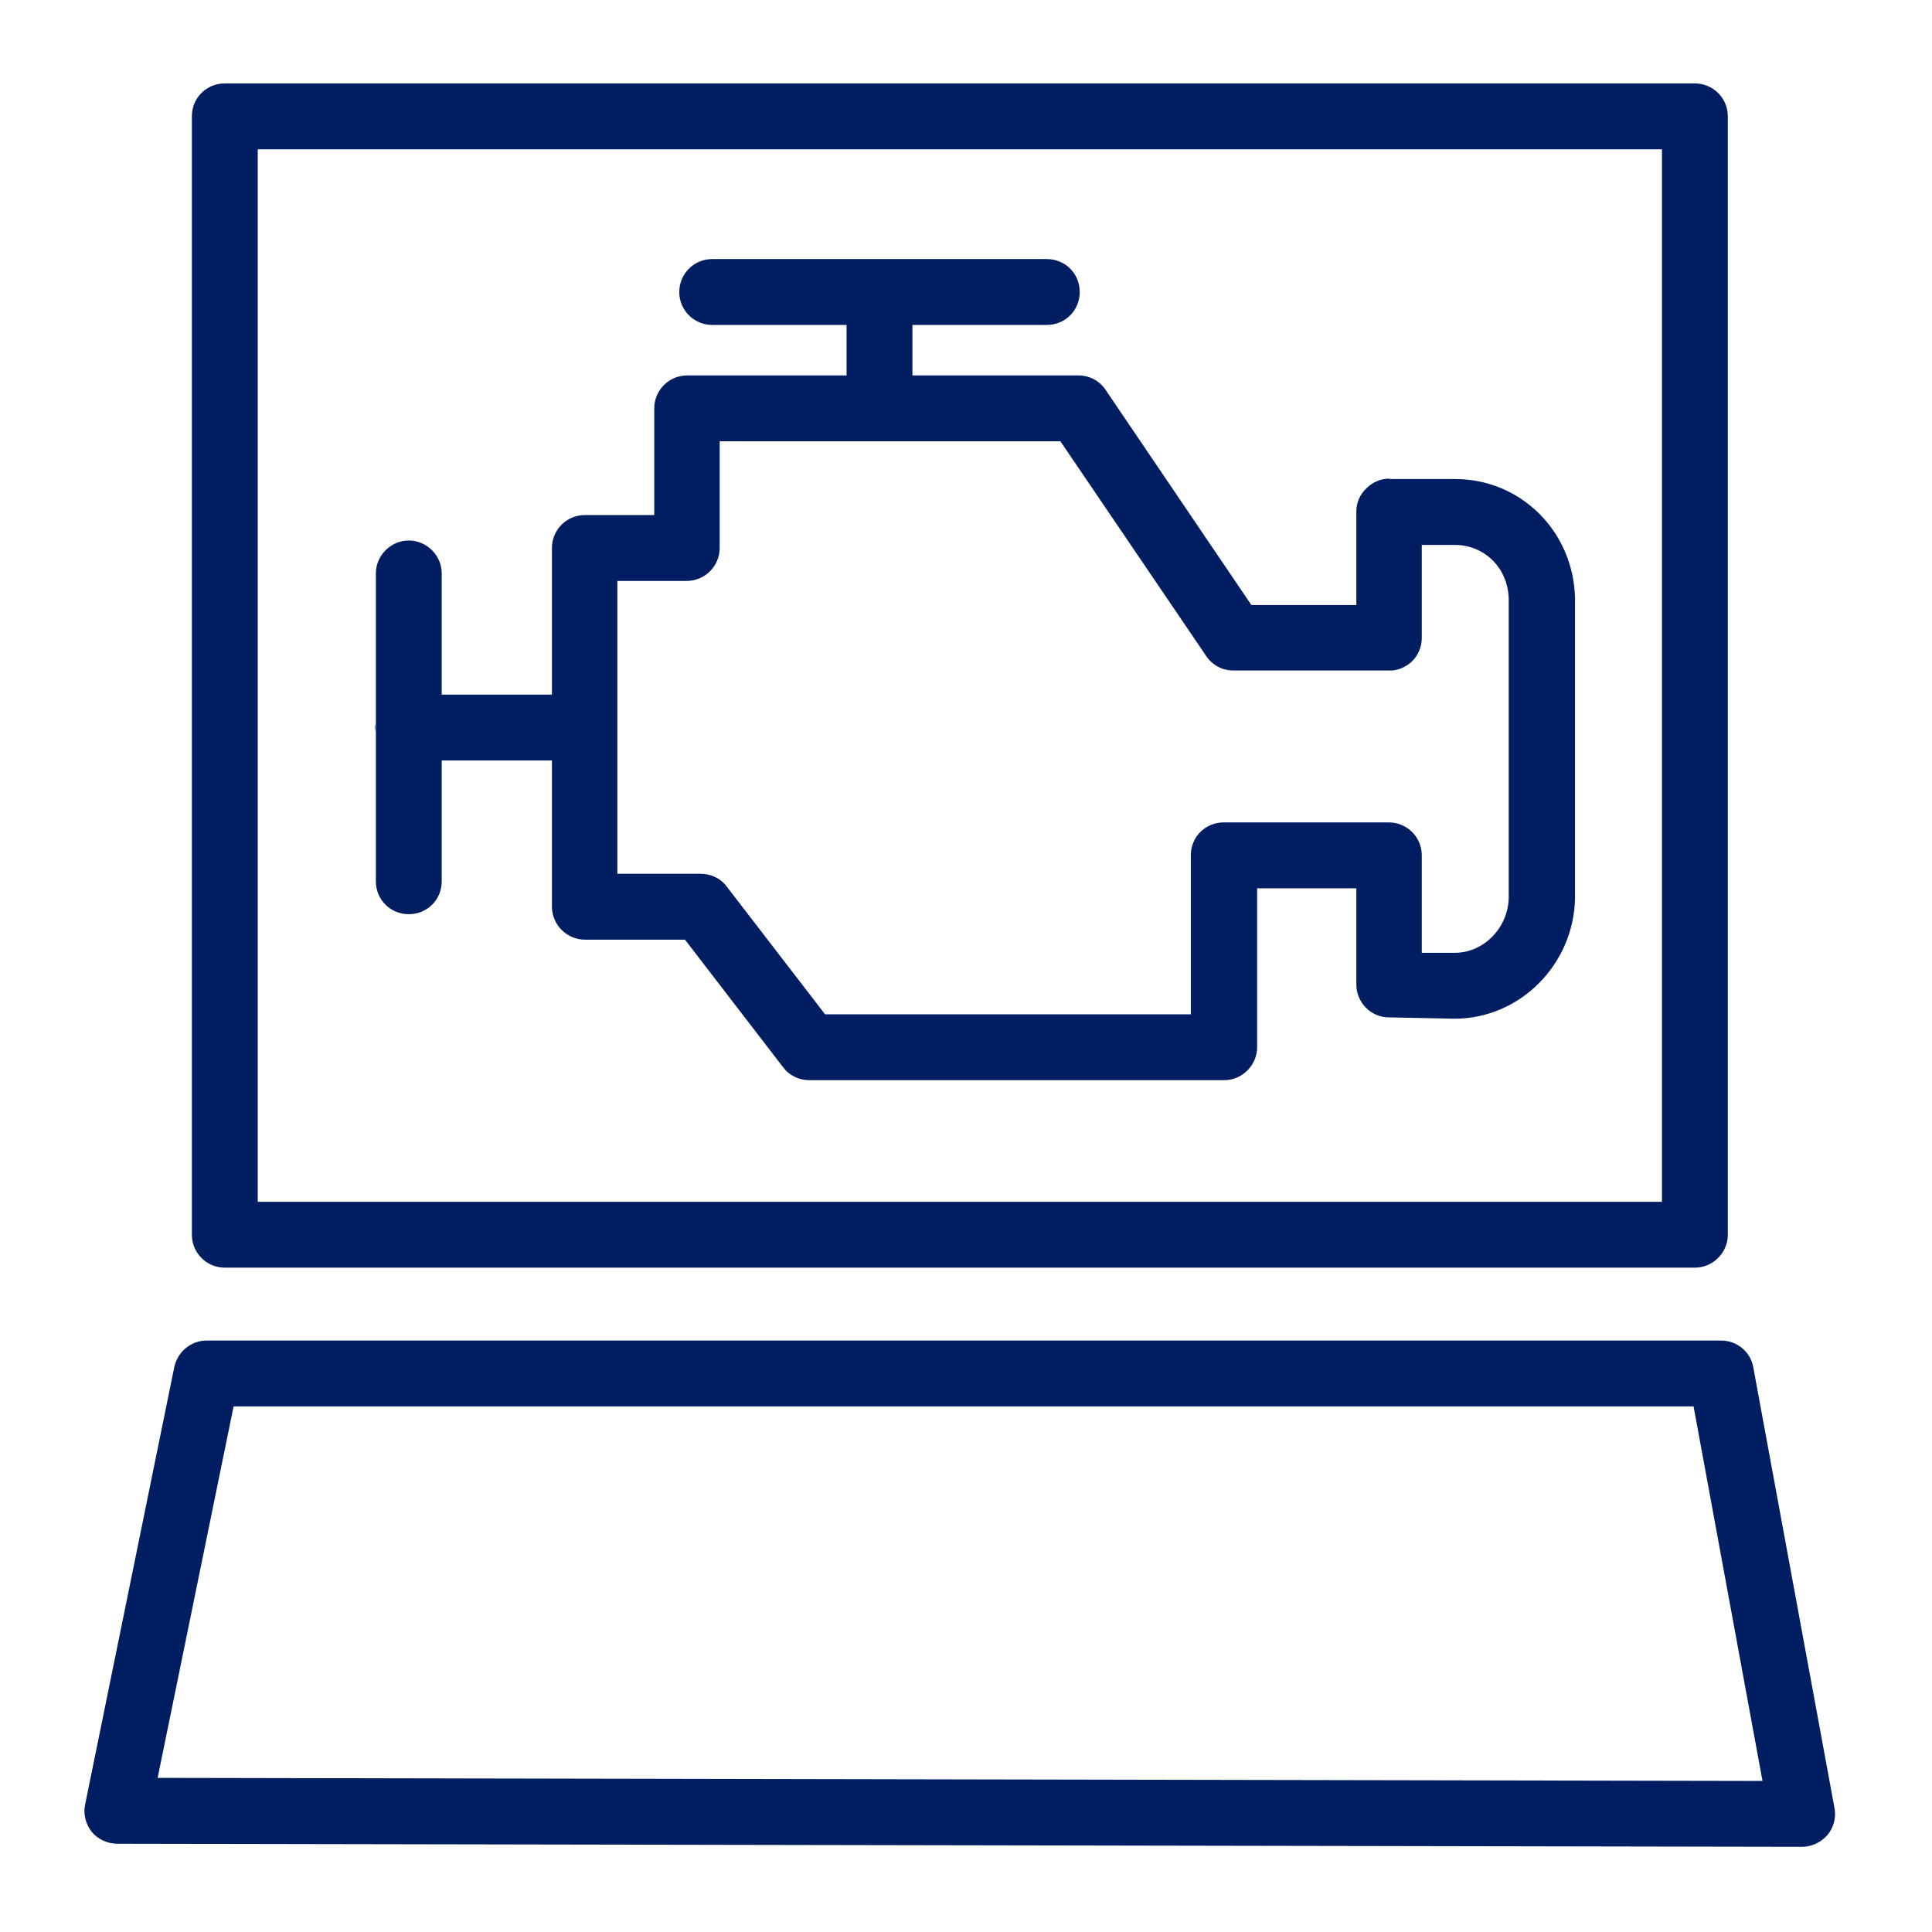
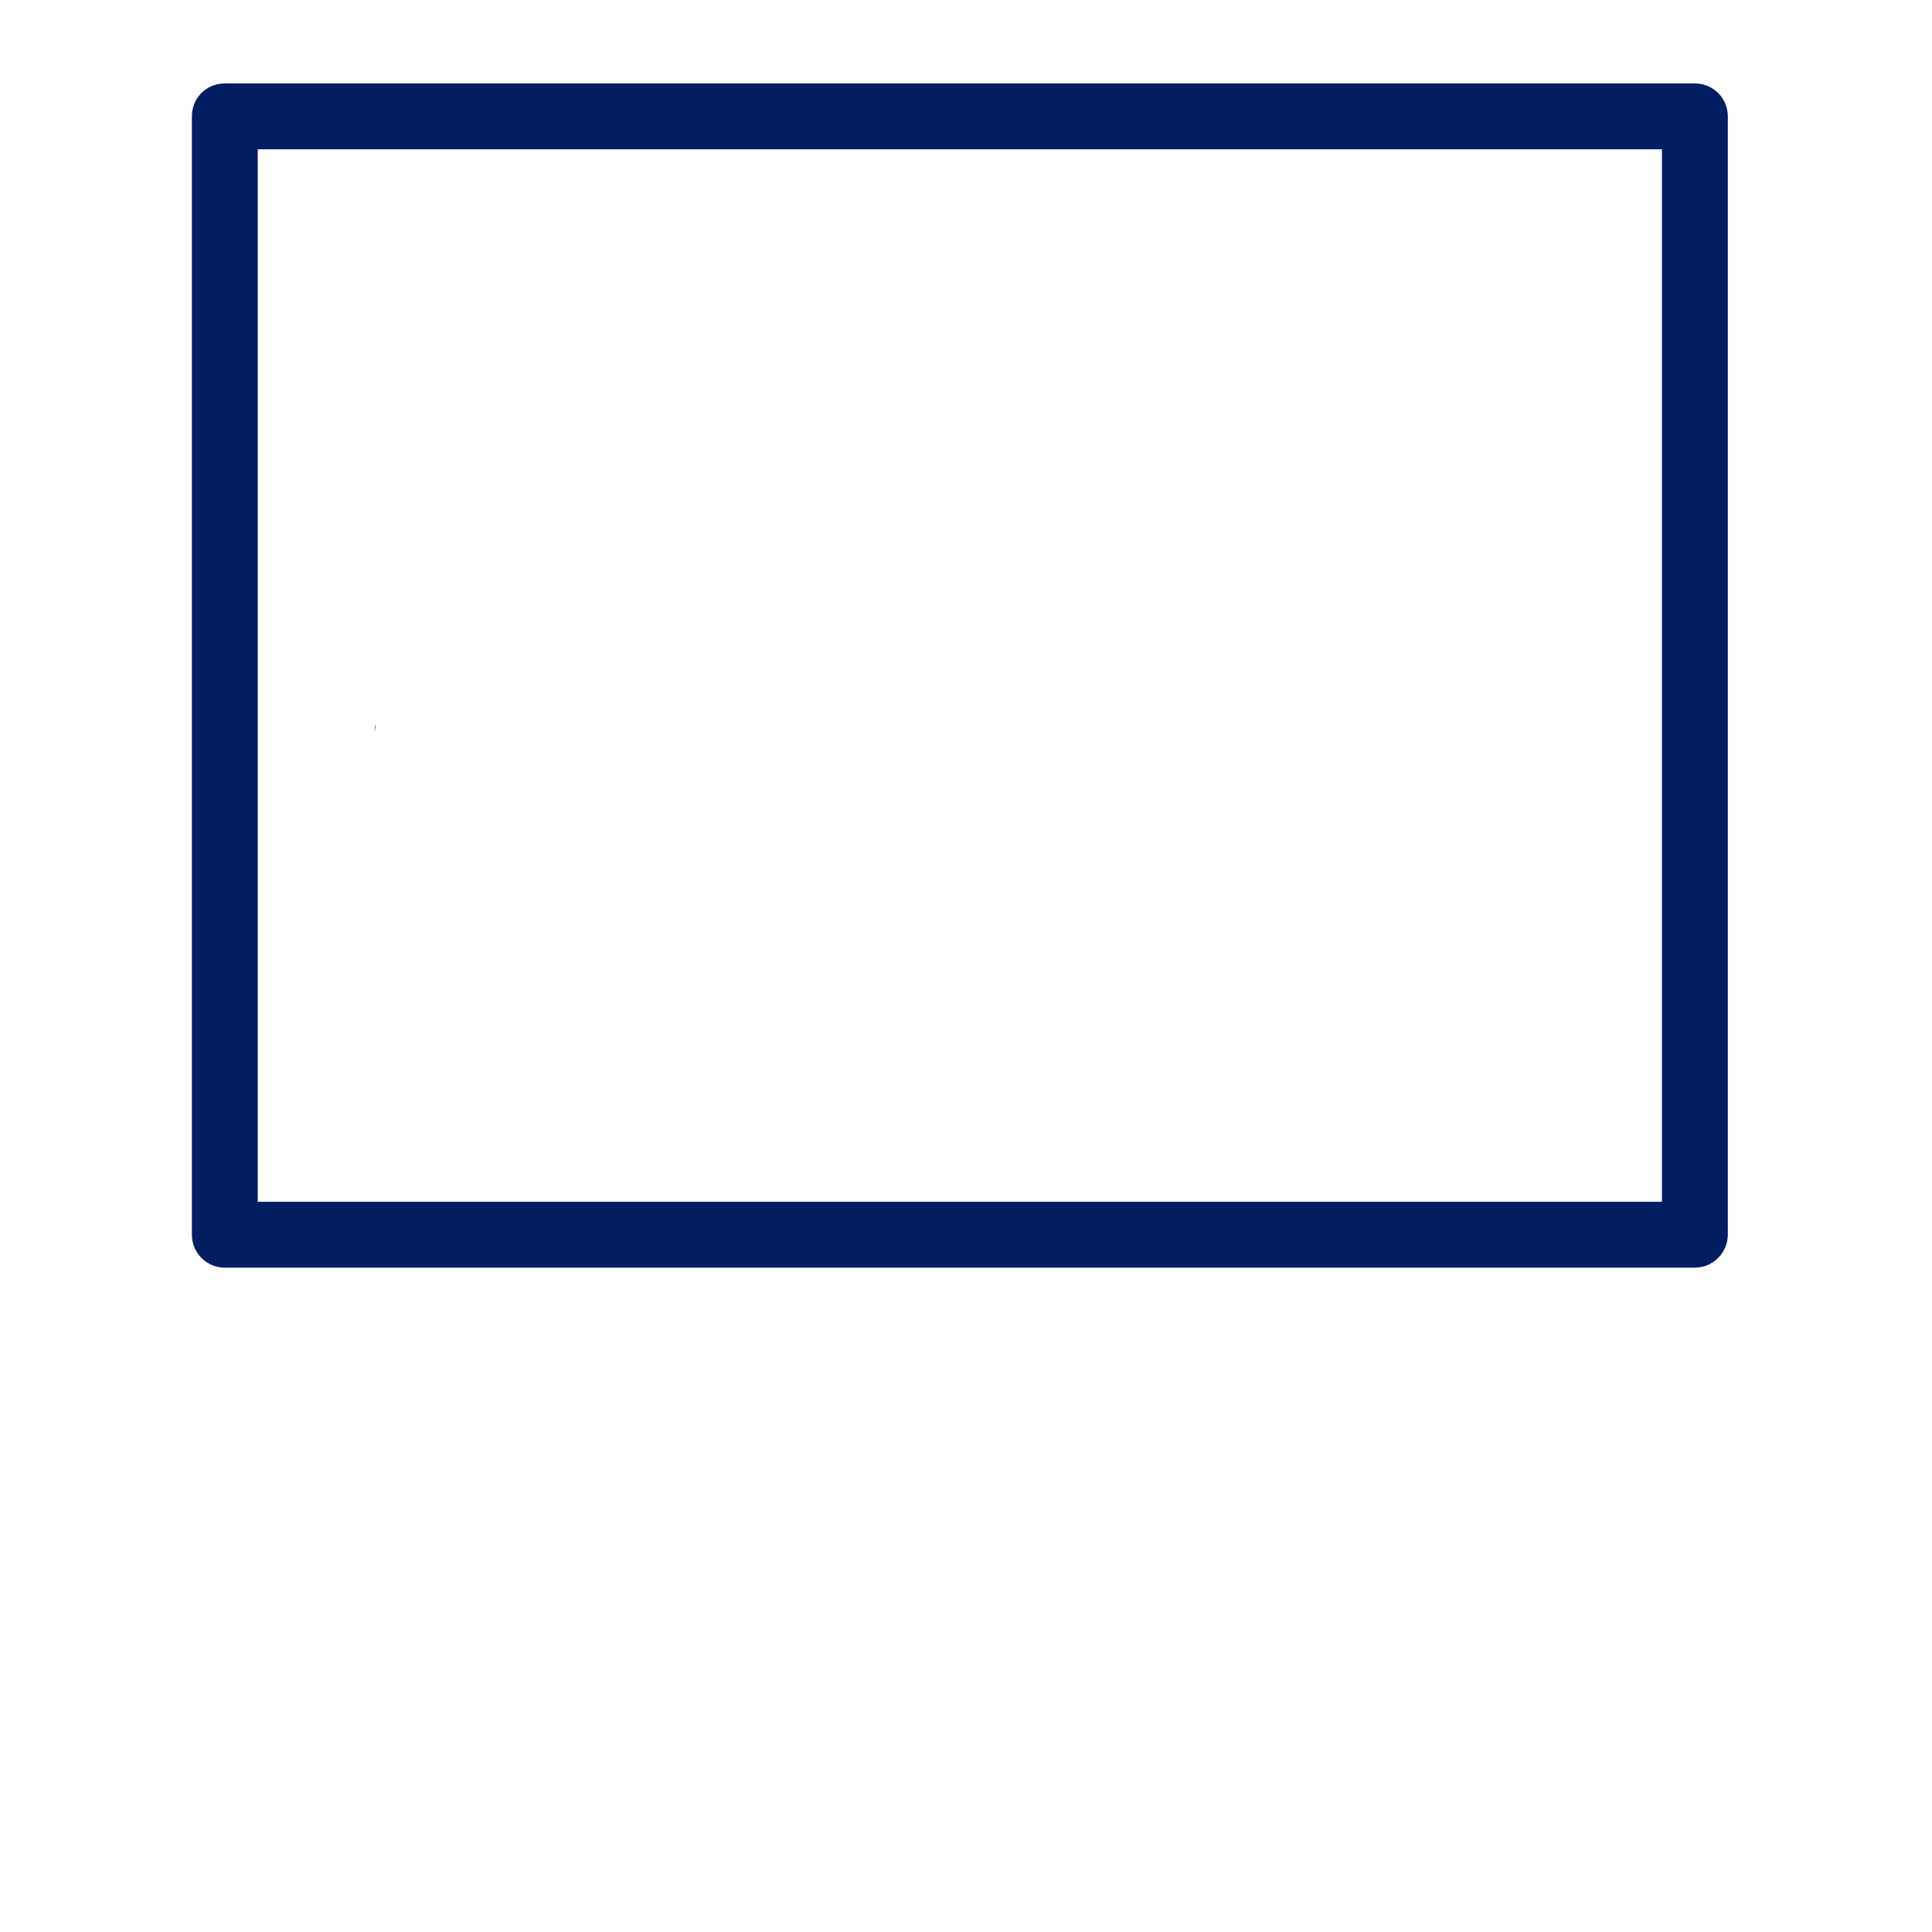
<svg xmlns="http://www.w3.org/2000/svg" viewBox="0 0 44 44" data-name="Finished Artwork" id="Finished_Artwork">
  <defs>
    <style>
      .cls-1 {
        fill: #011e62;
        stroke-width: 0px;
      }
    </style>
  </defs>
  <path d="M38.6,1.9H5.12c-.42,0-.75.33-.75.75v25.47c0,.41.33.75.75.75h33.48c.41,0,.75-.34.75-.75V2.65c0-.42-.34-.75-.75-.75ZM37.85,27.37H5.87V3.4h31.98v23.97Z" class="cls-1" />
-   <path d="M39.93,31.14c-.06-.35-.37-.61-.73-.61H4.71c-.36,0-.66.25-.74.6l-2.03,9.96c-.05.22.01.45.15.63.14.17.36.27.58.27l38.37.07c.22,0,.43-.1.58-.27.14-.17.2-.39.16-.61l-1.85-10.04ZM3.59,40.49l1.73-8.46h33.25l1.57,8.53-36.55-.07Z" class="cls-1" />
  <g>
-     <path d="M33.13,10.91h-1.49s0-.01,0-.01c-.19,0-.38.08-.52.22-.15.14-.23.33-.23.53v2.13h-2.39s-3.32-4.9-3.32-4.9c-.14-.21-.37-.33-.62-.33h-3.78v-1.15h3.06c.42,0,.75-.33.75-.75s-.33-.75-.75-.75h-7.62c-.42,0-.75.34-.75.75s.33.75.75.75h3.06v1.15h-3.63c-.2,0-.39.08-.53.22-.14.14-.22.33-.22.53v2.43h-1.58c-.41,0-.75.33-.75.75v3.34h-2.51v-2.76c0-.41-.34-.75-.75-.75s-.75.34-.75.75v7.01c0,.42.33.75.75.75s.75-.33.75-.75v-2.75h2.51v3.33c0,.41.34.75.75.75h2.28l2.23,2.9c.14.19.36.3.6.3h9.45c.41,0,.75-.34.75-.75v-3.62h2.26v2.19c0,.41.33.75.74.75l1.5.03c1.48,0,2.71-1.23,2.74-2.74v-6.83c-.03-1.52-1.23-2.72-2.73-2.72ZM34.36,20.44c-.01.69-.57,1.26-1.23,1.26h-.75v-2.22c0-.42-.34-.75-.75-.75h-3.76c-.42,0-.75.33-.75.75v3.62h-8.33l-2.24-2.91c-.14-.19-.36-.29-.6-.29h-1.89v-6.67h1.58c.2,0,.39-.08.53-.22.14-.14.22-.33.22-.53v-2.43h7.76l3.32,4.89c.14.21.37.33.62.33h3.54c.19.01.38-.07.53-.21.14-.14.22-.33.22-.53v-2.12h.75c.69,0,1.22.54,1.23,1.24v6.79Z" class="cls-1" />
    <path d="M8.55,16.5v.15s-.01-.05-.01-.08c0-.02,0-.05.01-.07Z" class="cls-1" />
  </g>
</svg>